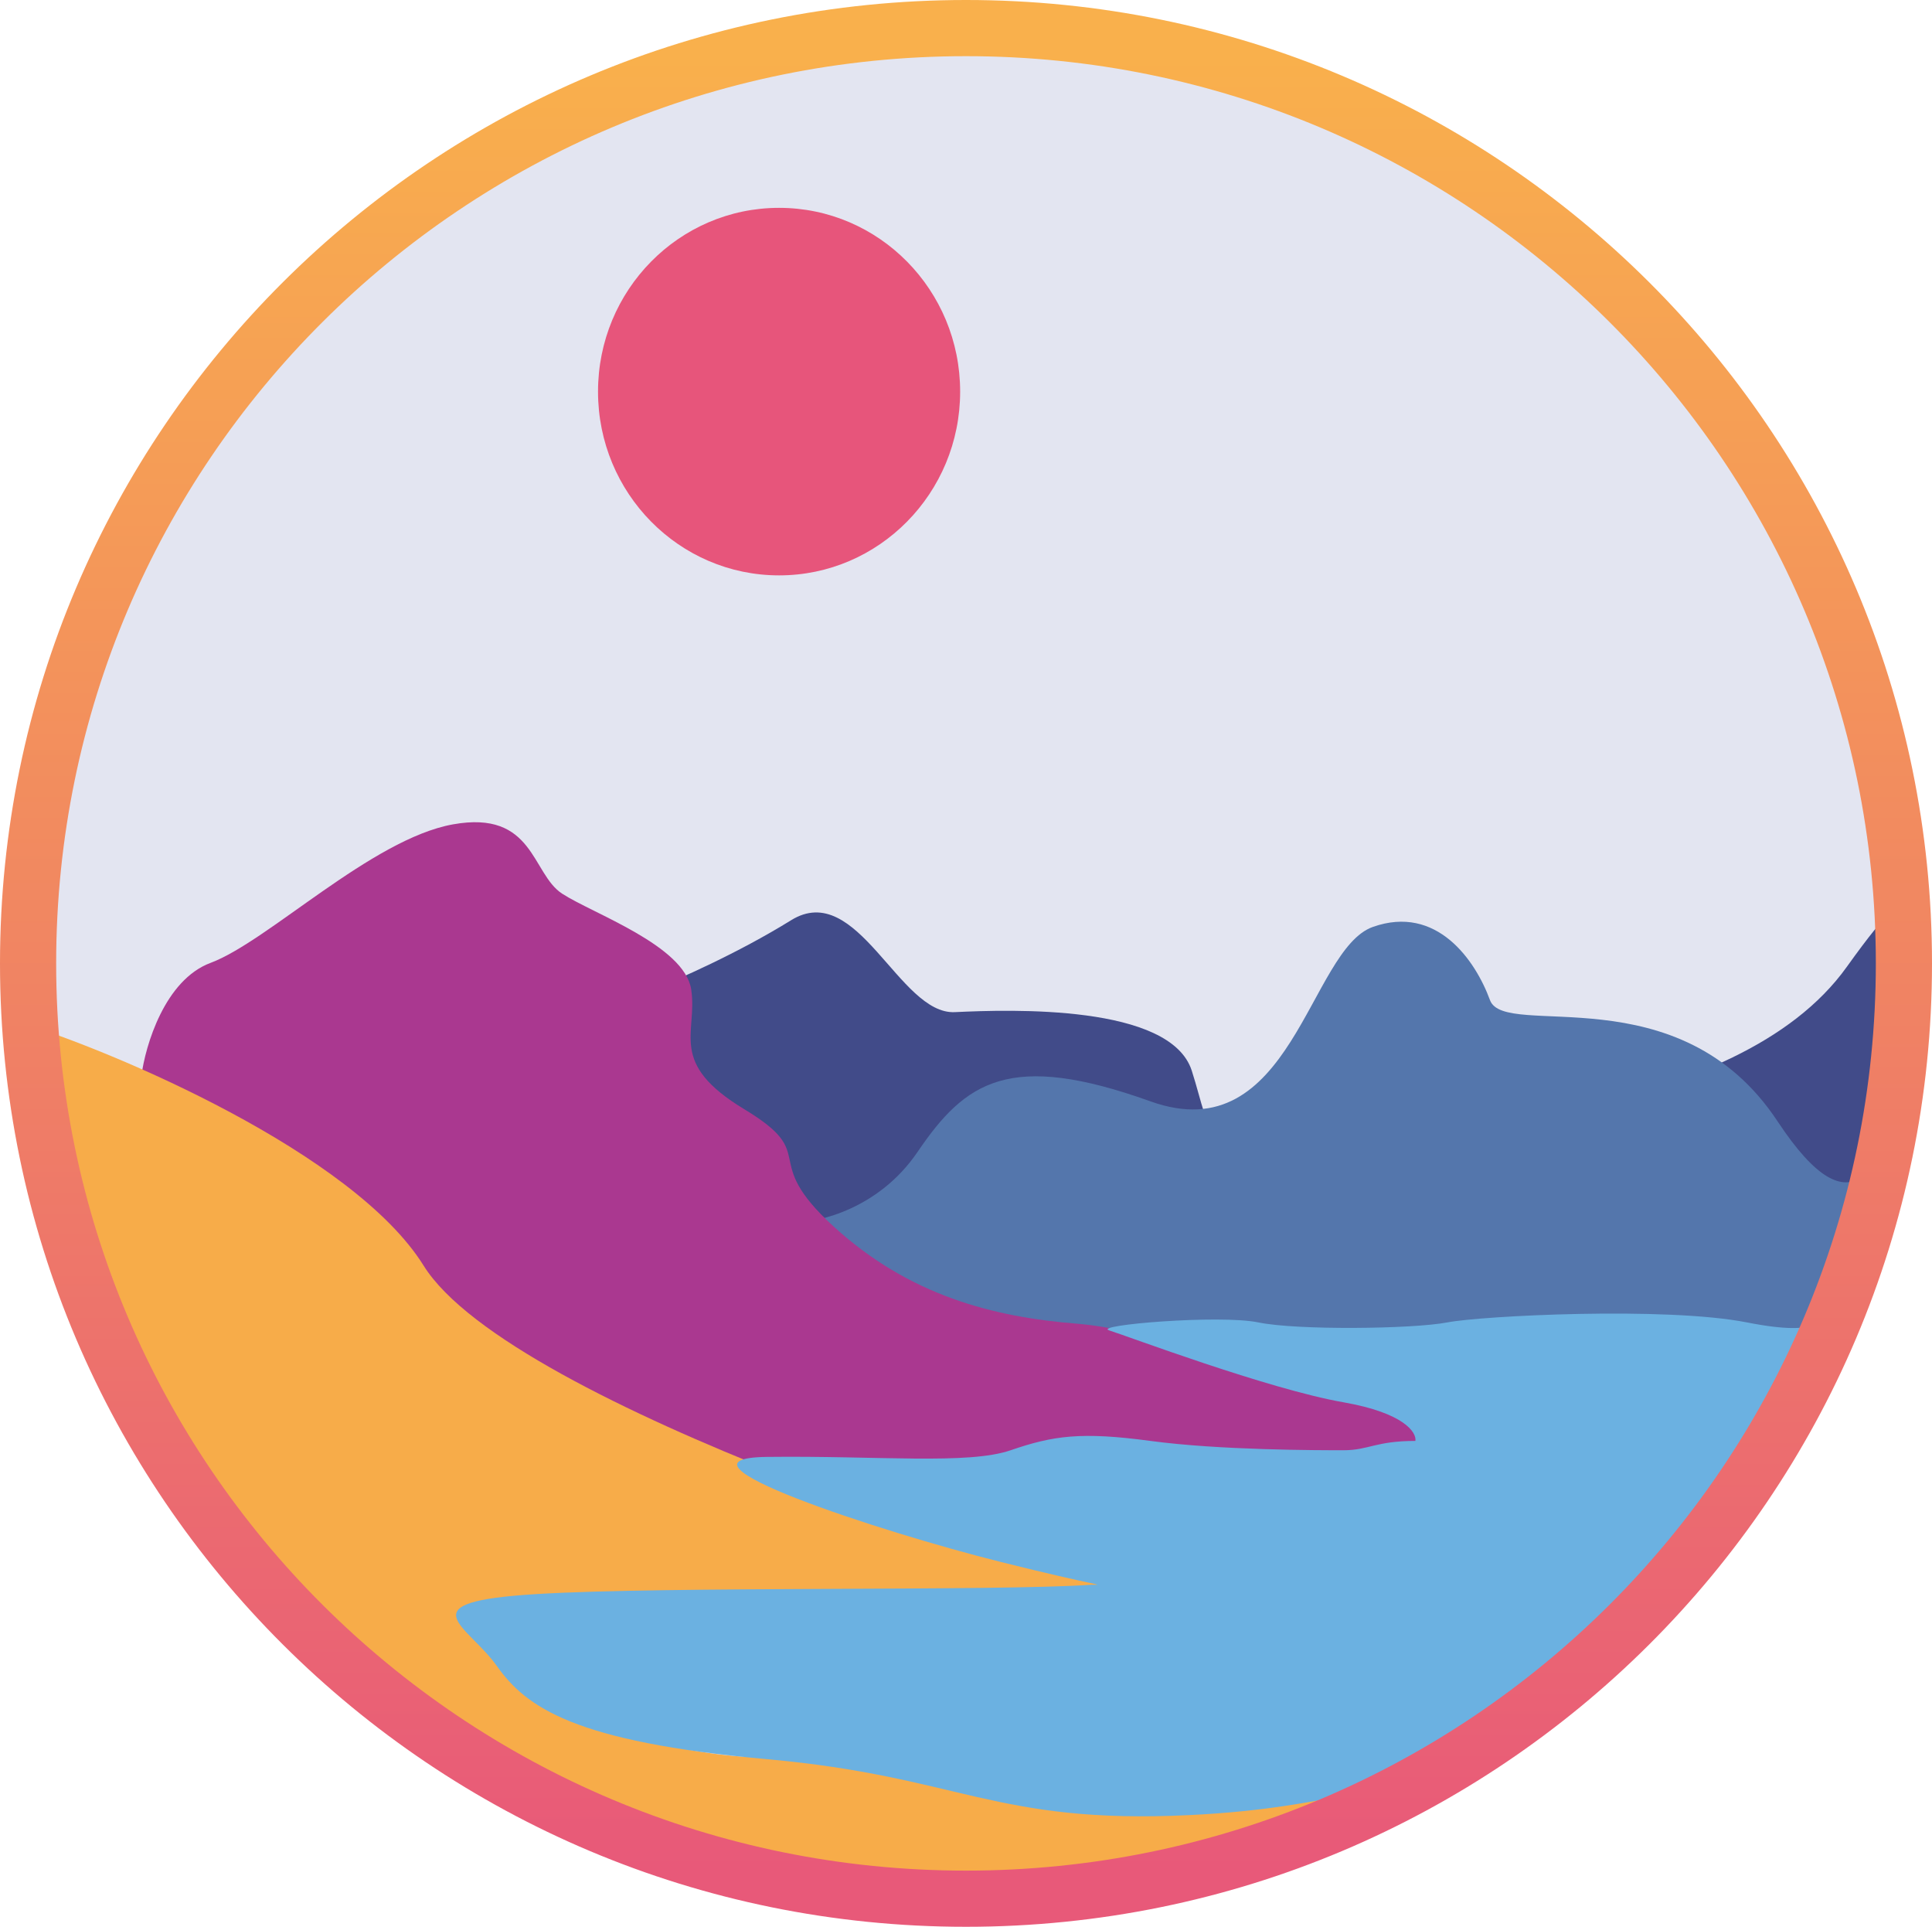
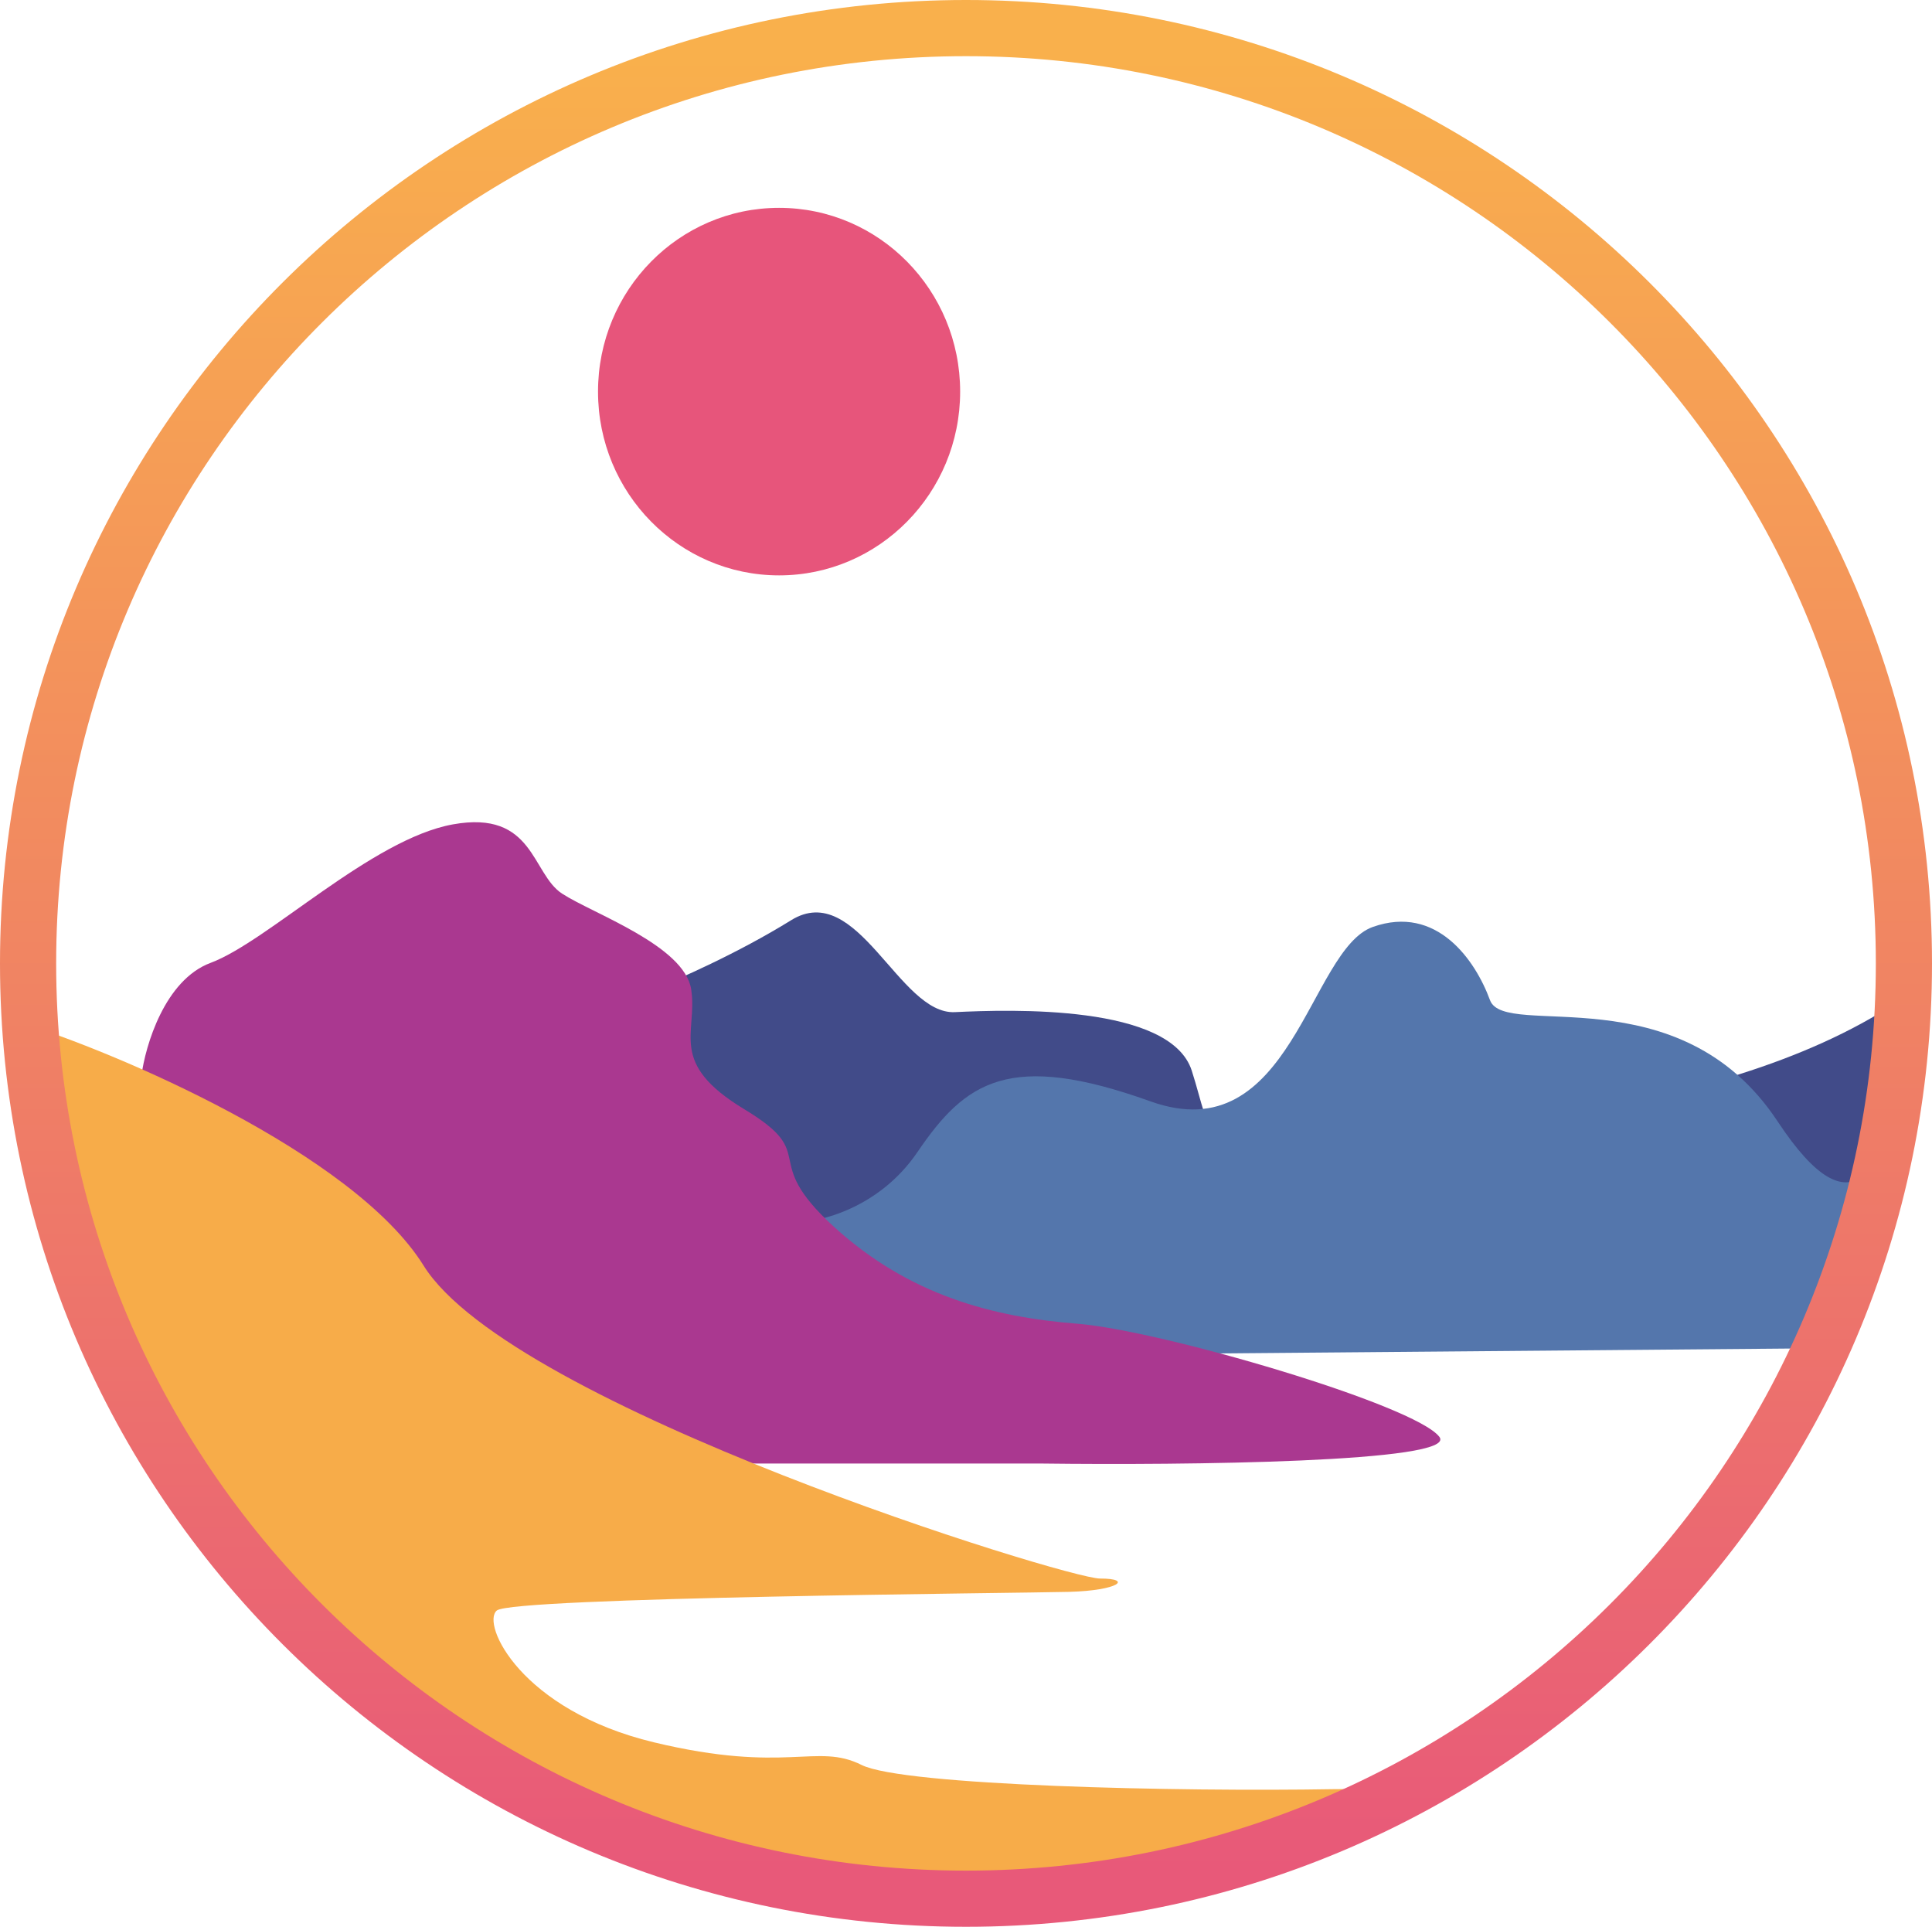
<svg xmlns="http://www.w3.org/2000/svg" width="344" height="343" viewBox="0 0 344 343" fill="none">
-   <ellipse cx="172" cy="170.5" rx="167" ry="164.5" fill="#E3E5F1" />
-   <path d="M140.85 163.821C131.368 169.699 120.464 174.488 116.197 176.147L106.715 219.052H334L341 176.147C338.55 165.638 344.569 150.119 328.829 172.117C309.154 199.615 253.685 200.8 233.773 203.407C213.861 206.015 215.994 202.459 212.201 190.607C208.409 178.754 179.963 179.703 170.007 180.177C160.051 180.651 152.702 156.472 140.85 163.821Z" fill="#414B89" />
+   <path d="M140.85 163.821C131.368 169.699 120.464 174.488 116.197 176.147L106.715 219.052H334L341 176.147C309.154 199.615 253.685 200.8 233.773 203.407C213.861 206.015 215.994 202.459 212.201 190.607C208.409 178.754 179.963 179.703 170.007 180.177C160.051 180.651 152.702 156.472 140.85 163.821Z" fill="#414B89" />
  <path d="M163.37 205.068C156.543 215.119 145.828 217.632 141.324 217.632V241.574L326 240L339 196.061C334.812 206.096 330.536 220.856 316.503 199.616C298.962 173.067 267.908 185.156 265.301 178.045C262.693 170.933 255.819 160.977 244.44 165.007C233.062 169.037 229.98 205.068 204.853 196.061C179.726 187.053 171.903 192.505 163.37 205.068Z" fill="#5476AC" />
  <path d="M37.498 171.405C29.344 174.439 25.883 186.102 25.172 191.554C38.921 198.665 67.224 215.211 70.448 224.503C73.672 233.796 109.877 252.396 127.577 260.535H185.654C210.623 260.851 259.708 260.345 256.294 255.794C252.027 250.105 206.751 236.83 191.817 235.645C176.883 234.459 161.949 230.667 148.437 218.34C134.925 206.014 146.304 205.777 132.555 197.48C118.806 189.183 124.258 183.968 123.073 176.146C121.888 168.323 105.531 162.634 100.079 159.078C94.627 155.523 95.101 144.144 80.641 146.752C66.181 149.359 47.691 167.612 37.498 171.405Z" fill="#AA3890" />
  <path d="M75.425 225.298C62.909 205.197 20.093 187.057 3.5 182L27.5 258L88.463 316.5L147.5 336.237L221.5 331C211.07 326.496 259.498 318.121 237.5 318.5C210.002 318.974 160.838 317.903 153.414 314.192C145.355 310.162 140.14 315.851 116.435 310.162C92.73 304.473 85.618 289.064 88.463 286.694C91.308 284.323 181.623 283.612 190.394 283.375C199.165 283.138 201.772 281.005 195.846 281.005C189.92 281.005 91.071 250.425 75.425 225.298Z" fill="#F7AC49" />
-   <path d="M211.717 323.119C239.404 321.792 244.509 315.864 252.016 321L273 307C300.5 282.109 332.551 236.548 328 235.41C322.311 233.988 325.501 238.255 311.041 235.41C296.581 232.566 263.868 234.225 257.705 235.41C251.542 236.596 230.918 236.833 224.044 235.41C217.17 233.988 194.413 235.885 197.495 236.833C200.576 237.781 225.703 247.263 239.215 249.633C250.025 251.53 252.253 255.006 252.016 256.508C244.904 256.508 243.719 258.167 239.215 258.167C234.711 258.167 217.17 258.167 204.843 256.508C192.517 254.848 187.539 255.56 179.953 258.167C172.368 260.775 156.248 259.115 136.573 259.352C116.898 259.589 156.485 272.627 178.294 278.079C195.741 282.441 196.863 282.109 194.413 282.109C177.109 283.295 119.042 282.346 95.574 283.768C72.106 285.191 83.248 289.22 88.463 296.569C93.678 303.917 102.201 310.081 136.573 313.163C170.945 316.244 177.108 324.779 211.717 323.119Z" fill="#6BB1E1" />
  <ellipse cx="138.719" cy="69.713" rx="32.239" ry="32.713" fill="#E7557B" />
  <path d="M172 338C264.217 338 339 263.47 339 171.5C339 79.53 264.217 5 172 5C79.783 5 5 79.53 5 171.5C5 263.47 79.783 338 172 338Z" stroke="url(#paint0_linear_529_21339)" stroke-width="10" />
  <defs>
    <linearGradient id="paint0_linear_529_21339" x1="172" y1="10" x2="172" y2="333" gradientUnits="userSpaceOnUse">
      <stop stop-color="#F9B04C" />
      <stop offset="1" stop-color="#E85979" />
    </linearGradient>
  </defs>
</svg>